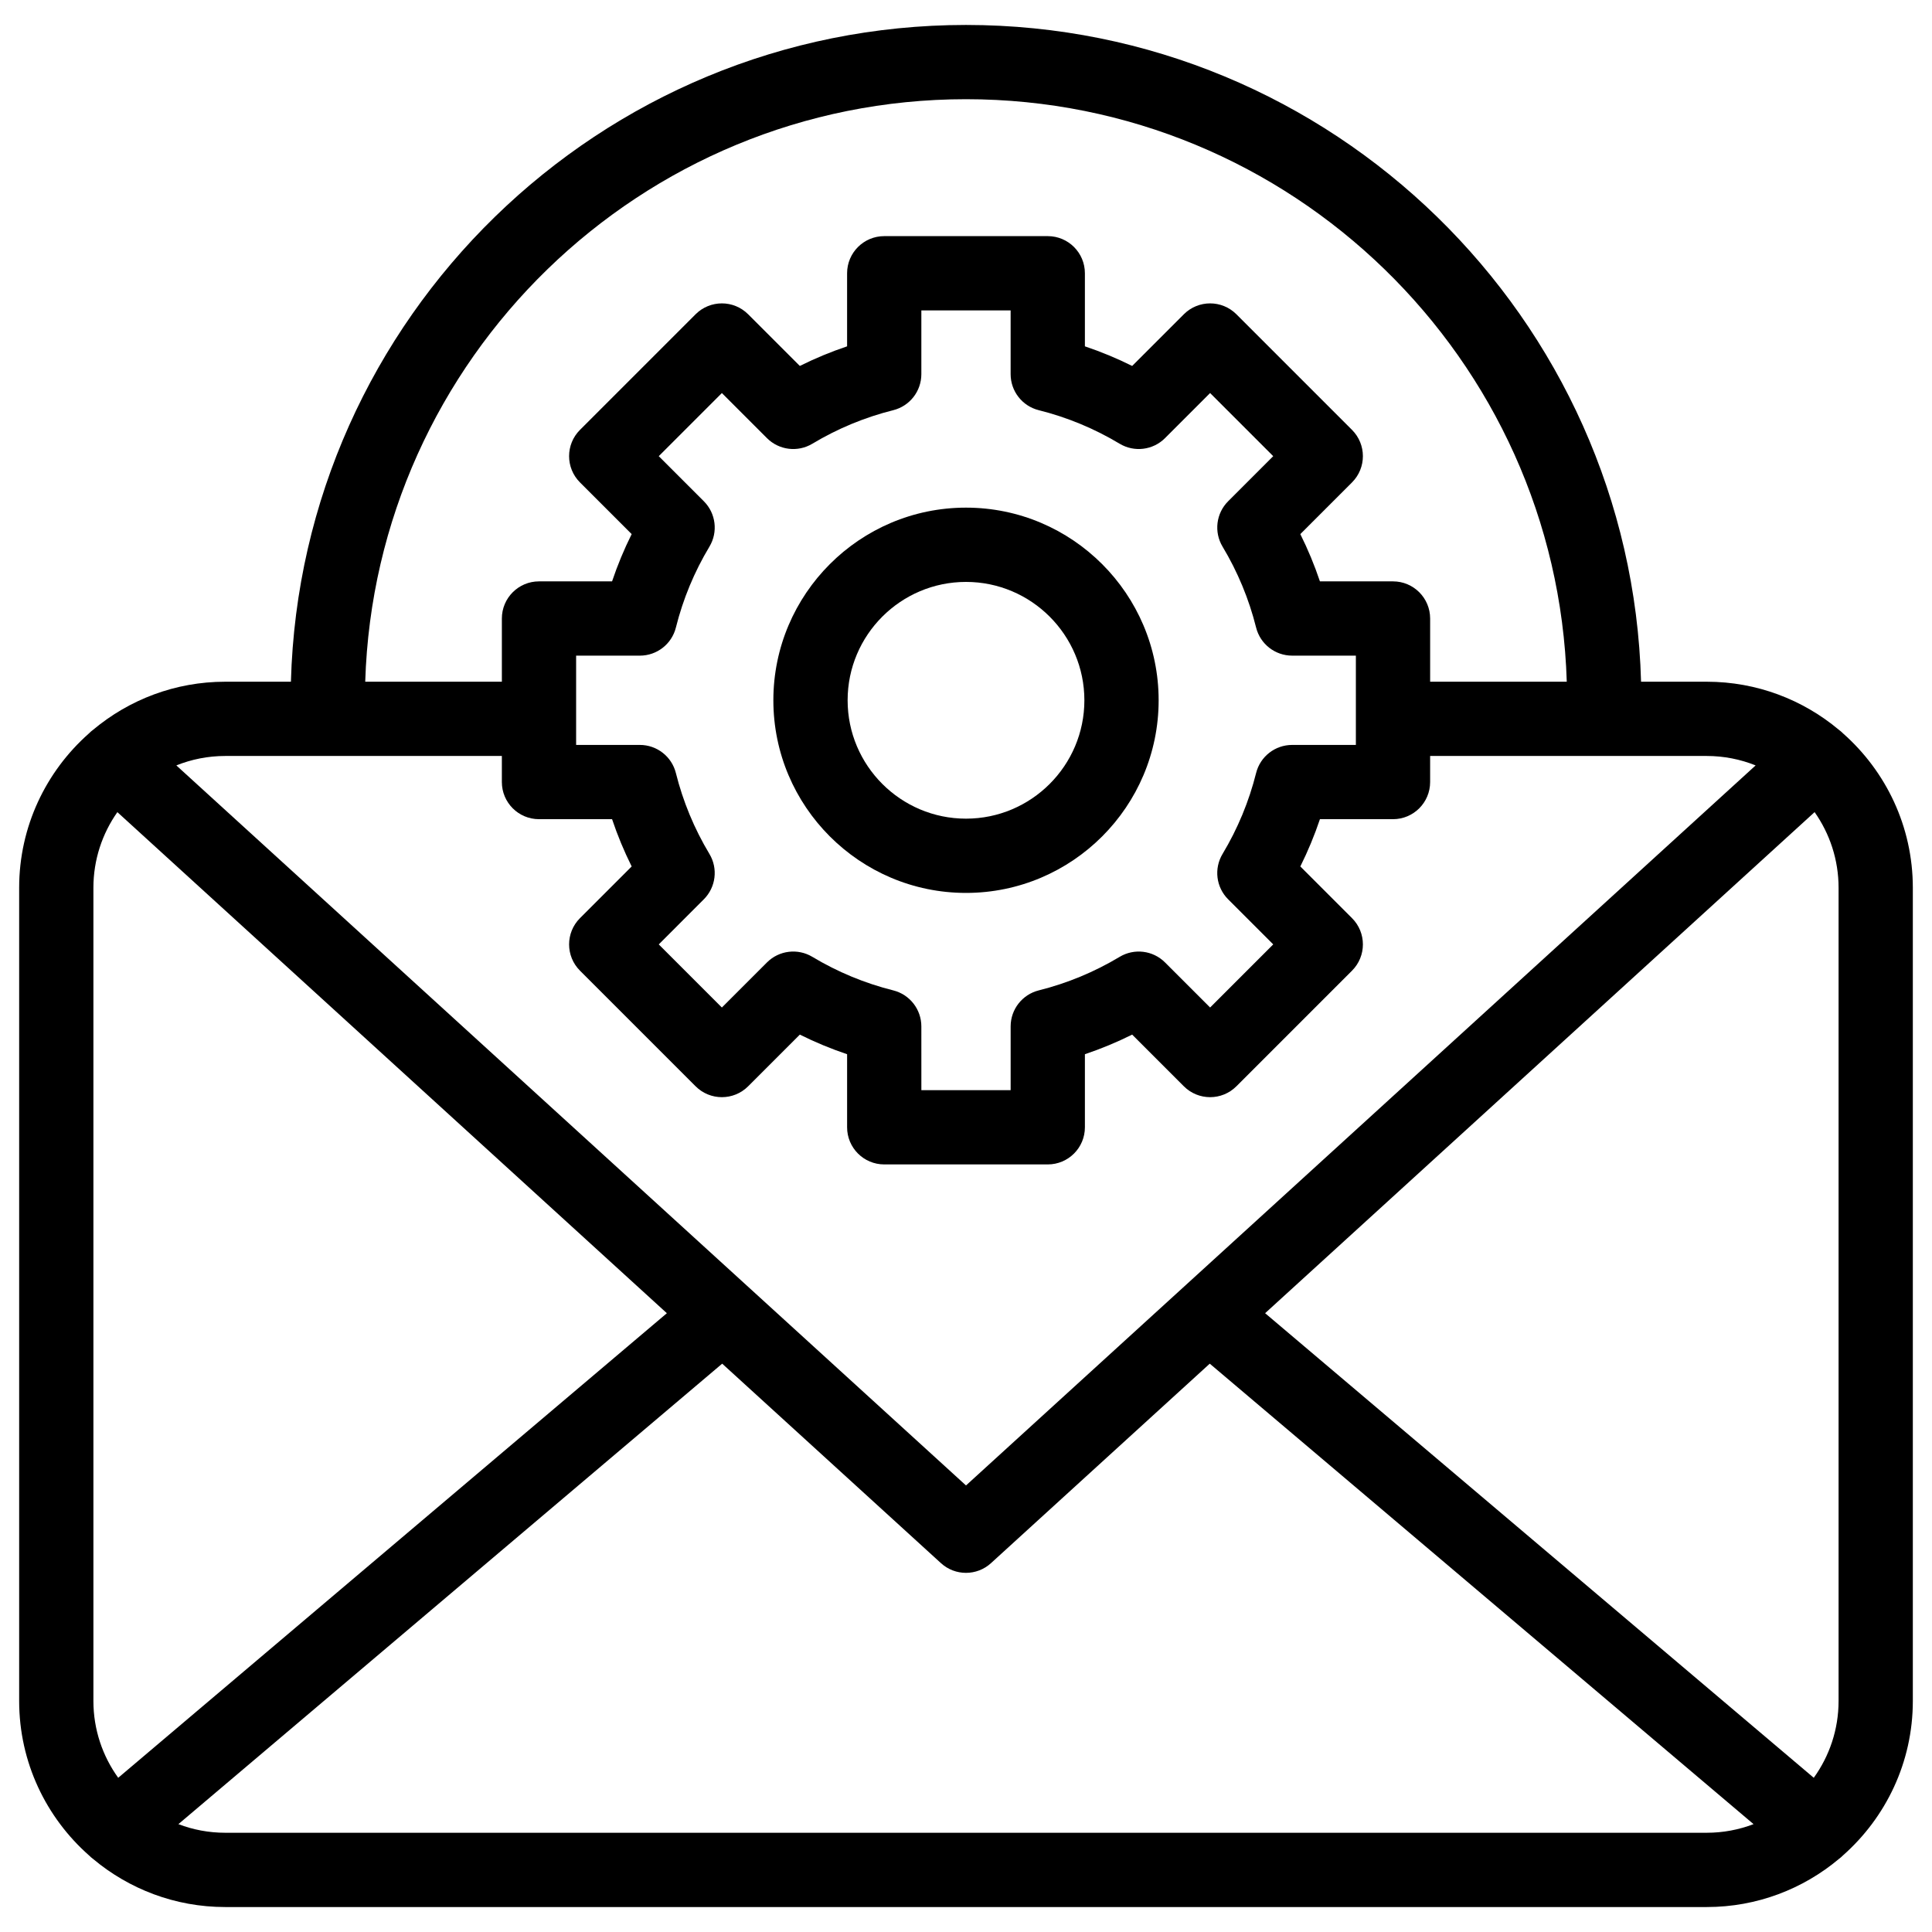
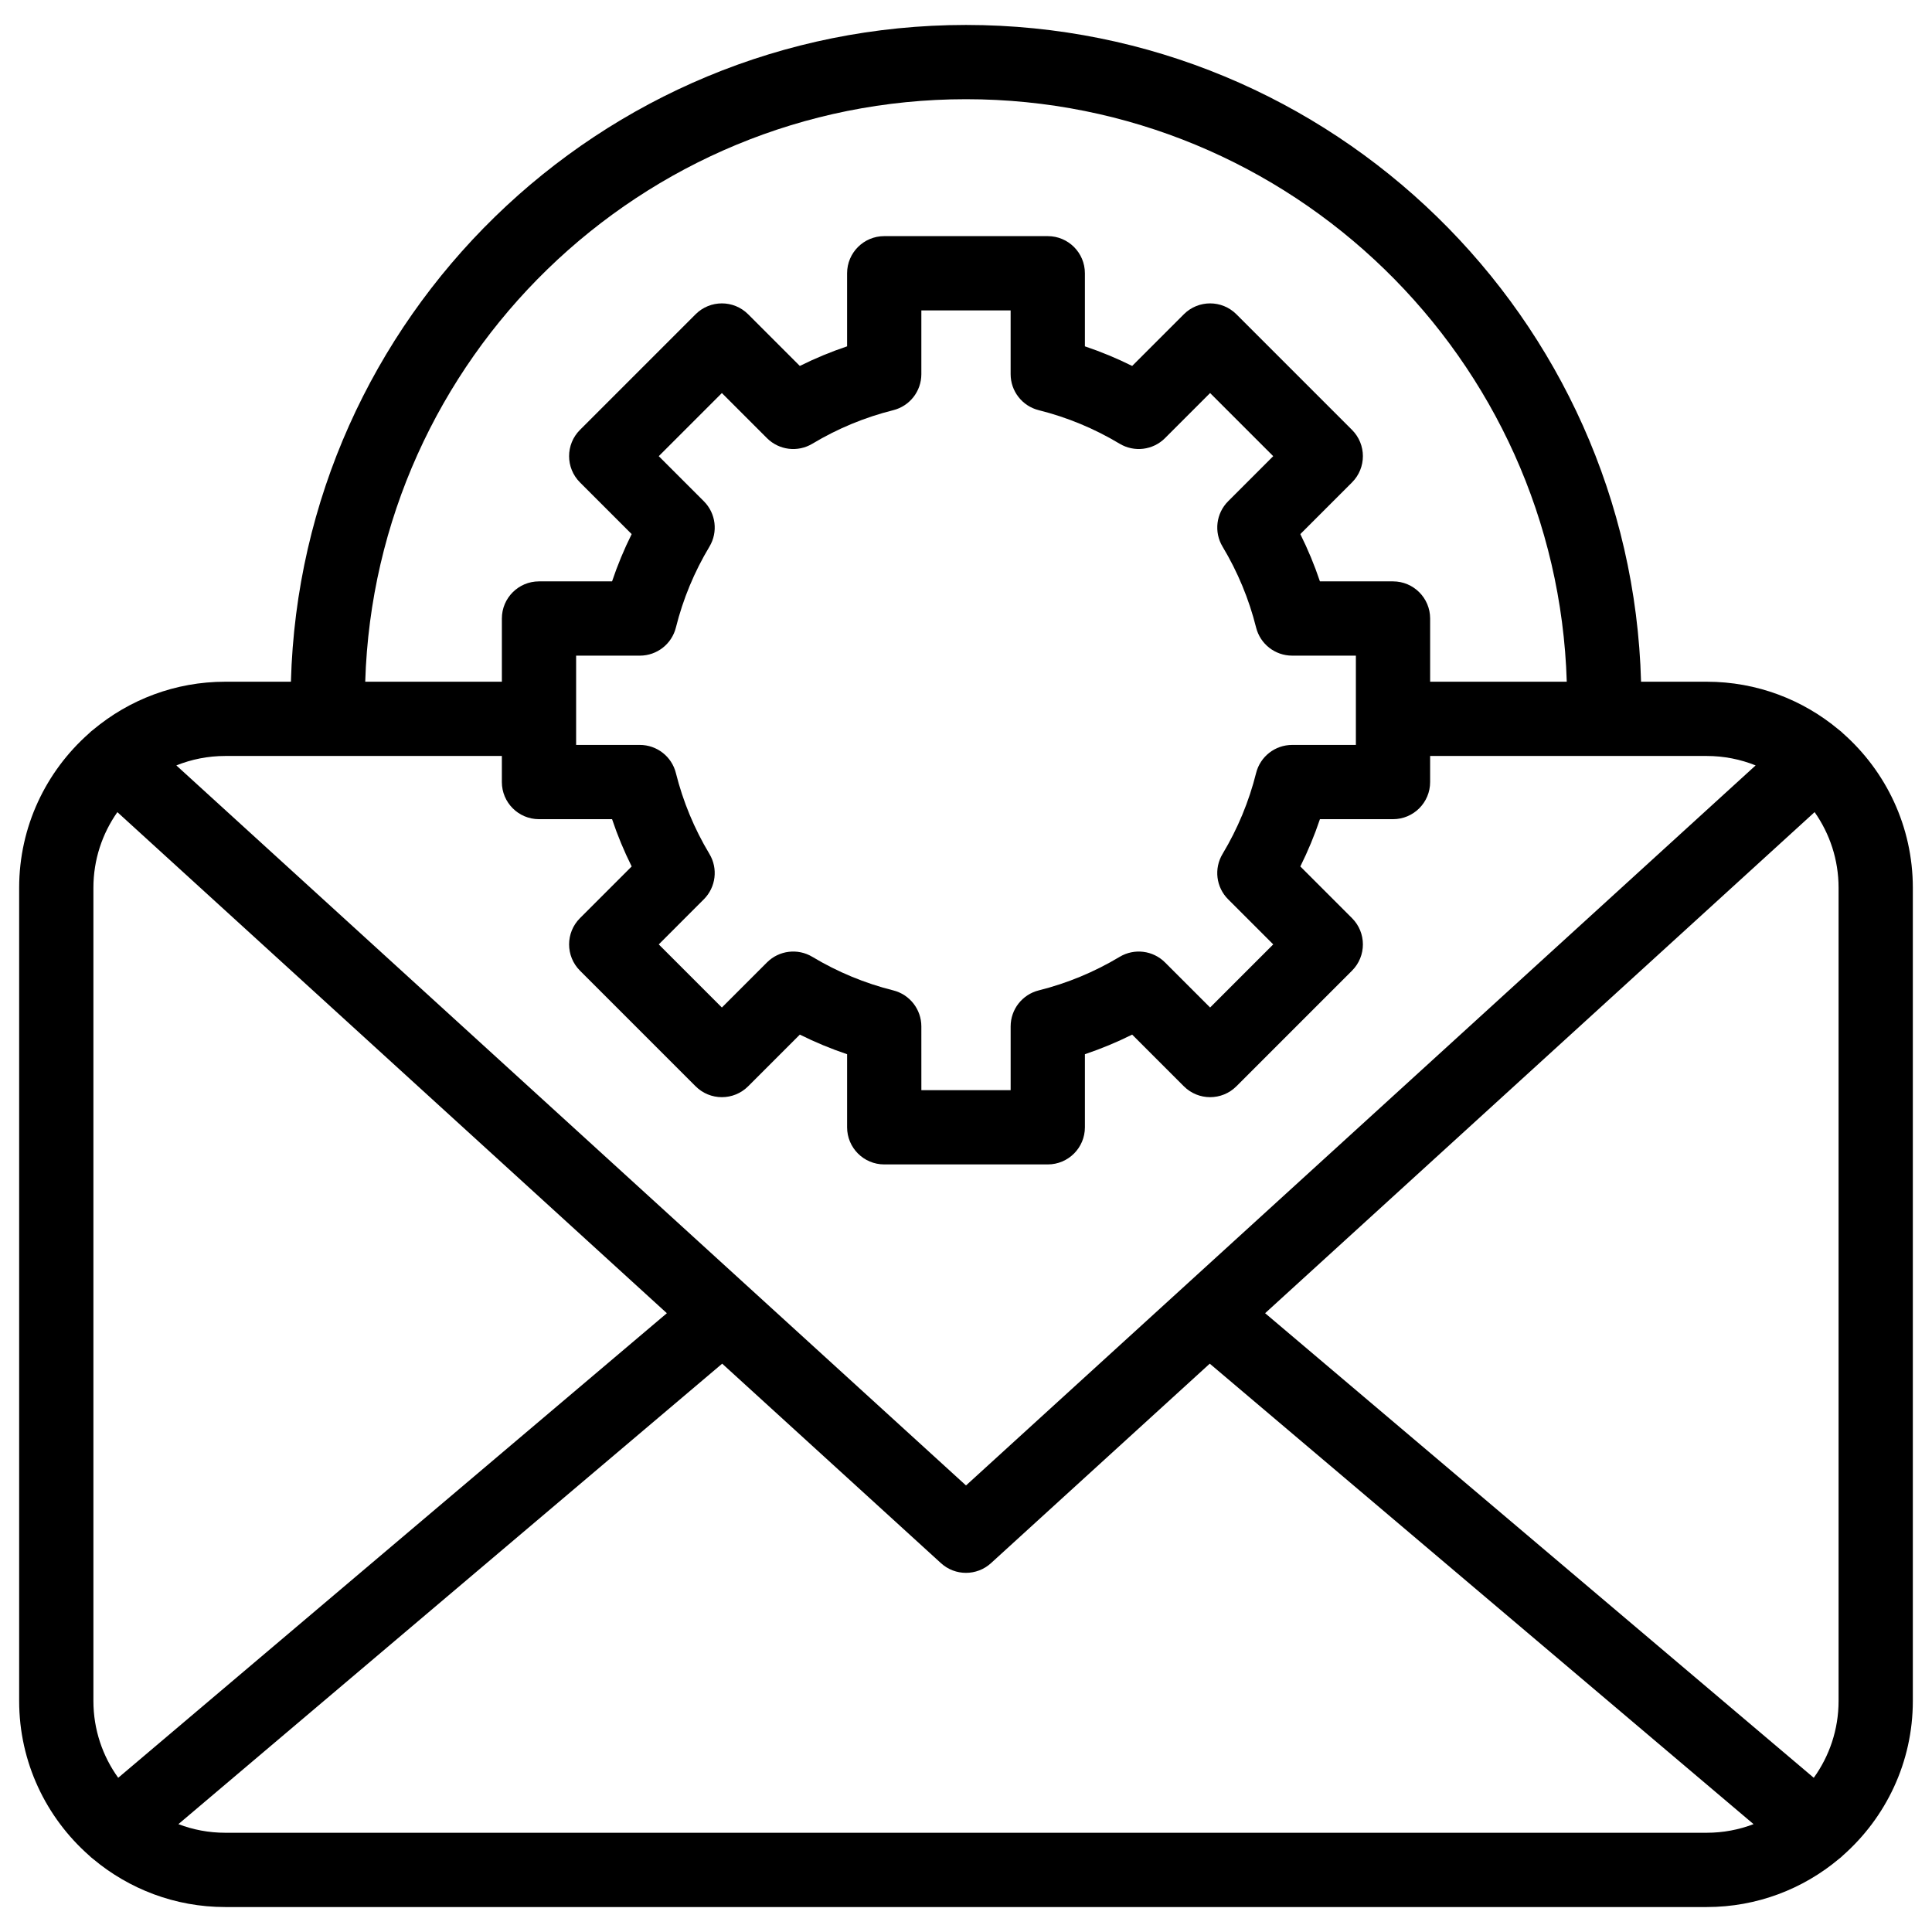
<svg xmlns="http://www.w3.org/2000/svg" fill="#000000" width="800px" height="800px" version="1.1" viewBox="144 144 512 512">
  <g>
    <path d="m632.49 338.42c-0.391-0.395-0.797-0.754-1.234-1.07-9.477-7.914-21.668-12.688-34.953-12.688h-17.406c-2.613-96.418-81.859-174.05-178.9-174.05s-176.29 77.633-178.9 174.05h-17.406c-13.285 0-25.477 4.773-34.953 12.691-0.434 0.312-0.84 0.676-1.23 1.066-11.293 10.012-18.43 24.609-18.43 40.855v215.5c0 16.281 7.172 30.914 18.512 40.93 0.344 0.344 0.707 0.664 1.09 0.945 9.488 7.945 21.695 12.738 35.012 12.738h392.62c13.312 0 25.523-4.793 35.008-12.738 0.387-0.285 0.75-0.605 1.098-0.953 11.336-10.016 18.504-24.645 18.504-40.922v-215.5c0-16.242-7.133-30.844-18.426-40.855zm-153.22 153.59 145.62-132.79c3.996 5.68 6.352 12.594 6.352 20.047v215.5c0 7.594-2.441 14.625-6.574 20.363zm-79.27-321.72c86.188 0 156.6 68.805 159.21 154.37h-36.207v-16.75c0-5.434-4.406-9.84-9.84-9.84h-19.367c-1.441-4.289-3.176-8.473-5.195-12.527l13.699-13.699c3.844-3.844 3.844-10.074 0-13.918l-30.645-30.645c-3.844-3.84-10.07-3.84-13.918 0l-13.699 13.699c-4.055-2.019-8.238-3.754-12.527-5.195v-19.367c0-5.434-4.406-9.84-9.84-9.84h-43.34c-5.434 0-9.84 4.406-9.84 9.84v19.367c-4.289 1.441-8.473 3.176-12.527 5.195l-13.699-13.699c-3.844-3.84-10.074-3.84-13.918 0l-30.645 30.645c-3.844 3.844-3.844 10.074 0 13.918l13.699 13.699c-2.019 4.055-3.754 8.238-5.195 12.527h-19.363c-5.434 0-9.84 4.406-9.84 9.84v16.75h-36.211c2.609-85.566 73.023-154.37 159.21-154.37zm69.469 212.03 11.953 11.953-16.727 16.727-11.953-11.949c-3.195-3.191-8.152-3.801-12.023-1.477-6.68 4.012-13.891 7-21.434 8.887-4.379 1.094-7.453 5.031-7.453 9.547v16.895h-23.66l-0.004-16.898c0-4.516-3.074-8.453-7.453-9.547-7.543-1.887-14.754-4.875-21.434-8.887-3.871-2.324-8.828-1.715-12.023 1.477l-11.953 11.953-16.727-16.727 11.949-11.953c3.191-3.195 3.805-8.152 1.477-12.023-4.012-6.68-7-13.891-8.887-21.434-1.094-4.379-5.031-7.453-9.547-7.453h-16.891v-23.66h16.895c4.516 0 8.453-3.074 9.547-7.453 1.887-7.543 4.875-14.758 8.887-21.434 2.324-3.871 1.715-8.828-1.477-12.023l-11.953-11.953 16.727-16.727 11.953 11.953c3.195 3.191 8.152 3.801 12.023 1.477 6.68-4.012 13.891-7 21.434-8.887 4.379-1.094 7.453-5.031 7.453-9.547v-16.898h23.66v16.895c0 4.516 3.074 8.453 7.453 9.547 7.543 1.887 14.754 4.875 21.434 8.887 3.871 2.324 8.832 1.715 12.023-1.477l11.953-11.953 16.727 16.727-11.949 11.953c-3.191 3.195-3.801 8.152-1.477 12.023 4.012 6.68 7 13.891 8.887 21.434 1.094 4.379 5.031 7.453 9.547 7.453l16.895 0.004v23.66h-16.895c-4.516 0-8.453 3.074-9.547 7.453-1.887 7.543-4.875 14.754-8.887 21.434-2.328 3.875-1.719 8.832 1.477 12.023zm-192.47-37.98v6.91c0 5.434 4.406 9.84 9.84 9.84h19.367c1.441 4.289 3.176 8.473 5.195 12.527l-13.699 13.699c-3.844 3.844-3.844 10.074 0 13.918l30.645 30.645c3.844 3.84 10.074 3.84 13.918 0l13.699-13.699c4.055 2.019 8.238 3.754 12.527 5.195v19.367c0 5.434 4.406 9.84 9.84 9.84h43.34c5.434 0 9.84-4.406 9.84-9.84v-19.367c4.289-1.441 8.473-3.176 12.527-5.195l13.699 13.699c3.844 3.84 10.07 3.84 13.918 0l30.645-30.645c3.844-3.844 3.844-10.074 0-13.918l-13.699-13.699c2.019-4.055 3.754-8.238 5.195-12.527h19.363c5.434 0 9.84-4.406 9.84-9.84v-6.91h73.309c4.574 0 8.945 0.895 12.953 2.5l-209.26 190.82-209.27-190.82c4.008-1.605 8.379-2.5 12.953-2.5zm-101.67 270.79c-4.133-5.734-6.574-12.766-6.574-20.359v-215.5c0-7.457 2.356-14.367 6.352-20.047l145.62 132.79zm28.359 14.57c-4.371 0-8.551-0.812-12.41-2.285l144.11-122.03 57.977 52.867c1.879 1.715 4.254 2.57 6.629 2.57s4.75-0.855 6.629-2.57l57.977-52.867 144.11 122.03c-3.859 1.473-8.039 2.285-12.41 2.285z" />
-     <path d="m400 278.53c-28.148 0-51.051 22.902-51.051 51.051 0 28.148 22.902 51.051 51.051 51.051s51.051-22.902 51.051-51.051c0-28.148-22.902-51.051-51.051-51.051zm0 82.422c-17.297 0-31.371-14.074-31.371-31.371s14.07-31.367 31.371-31.367c17.297 0 31.371 14.074 31.371 31.371 0 17.297-14.074 31.367-31.371 31.367z" />
  </g>
</svg>